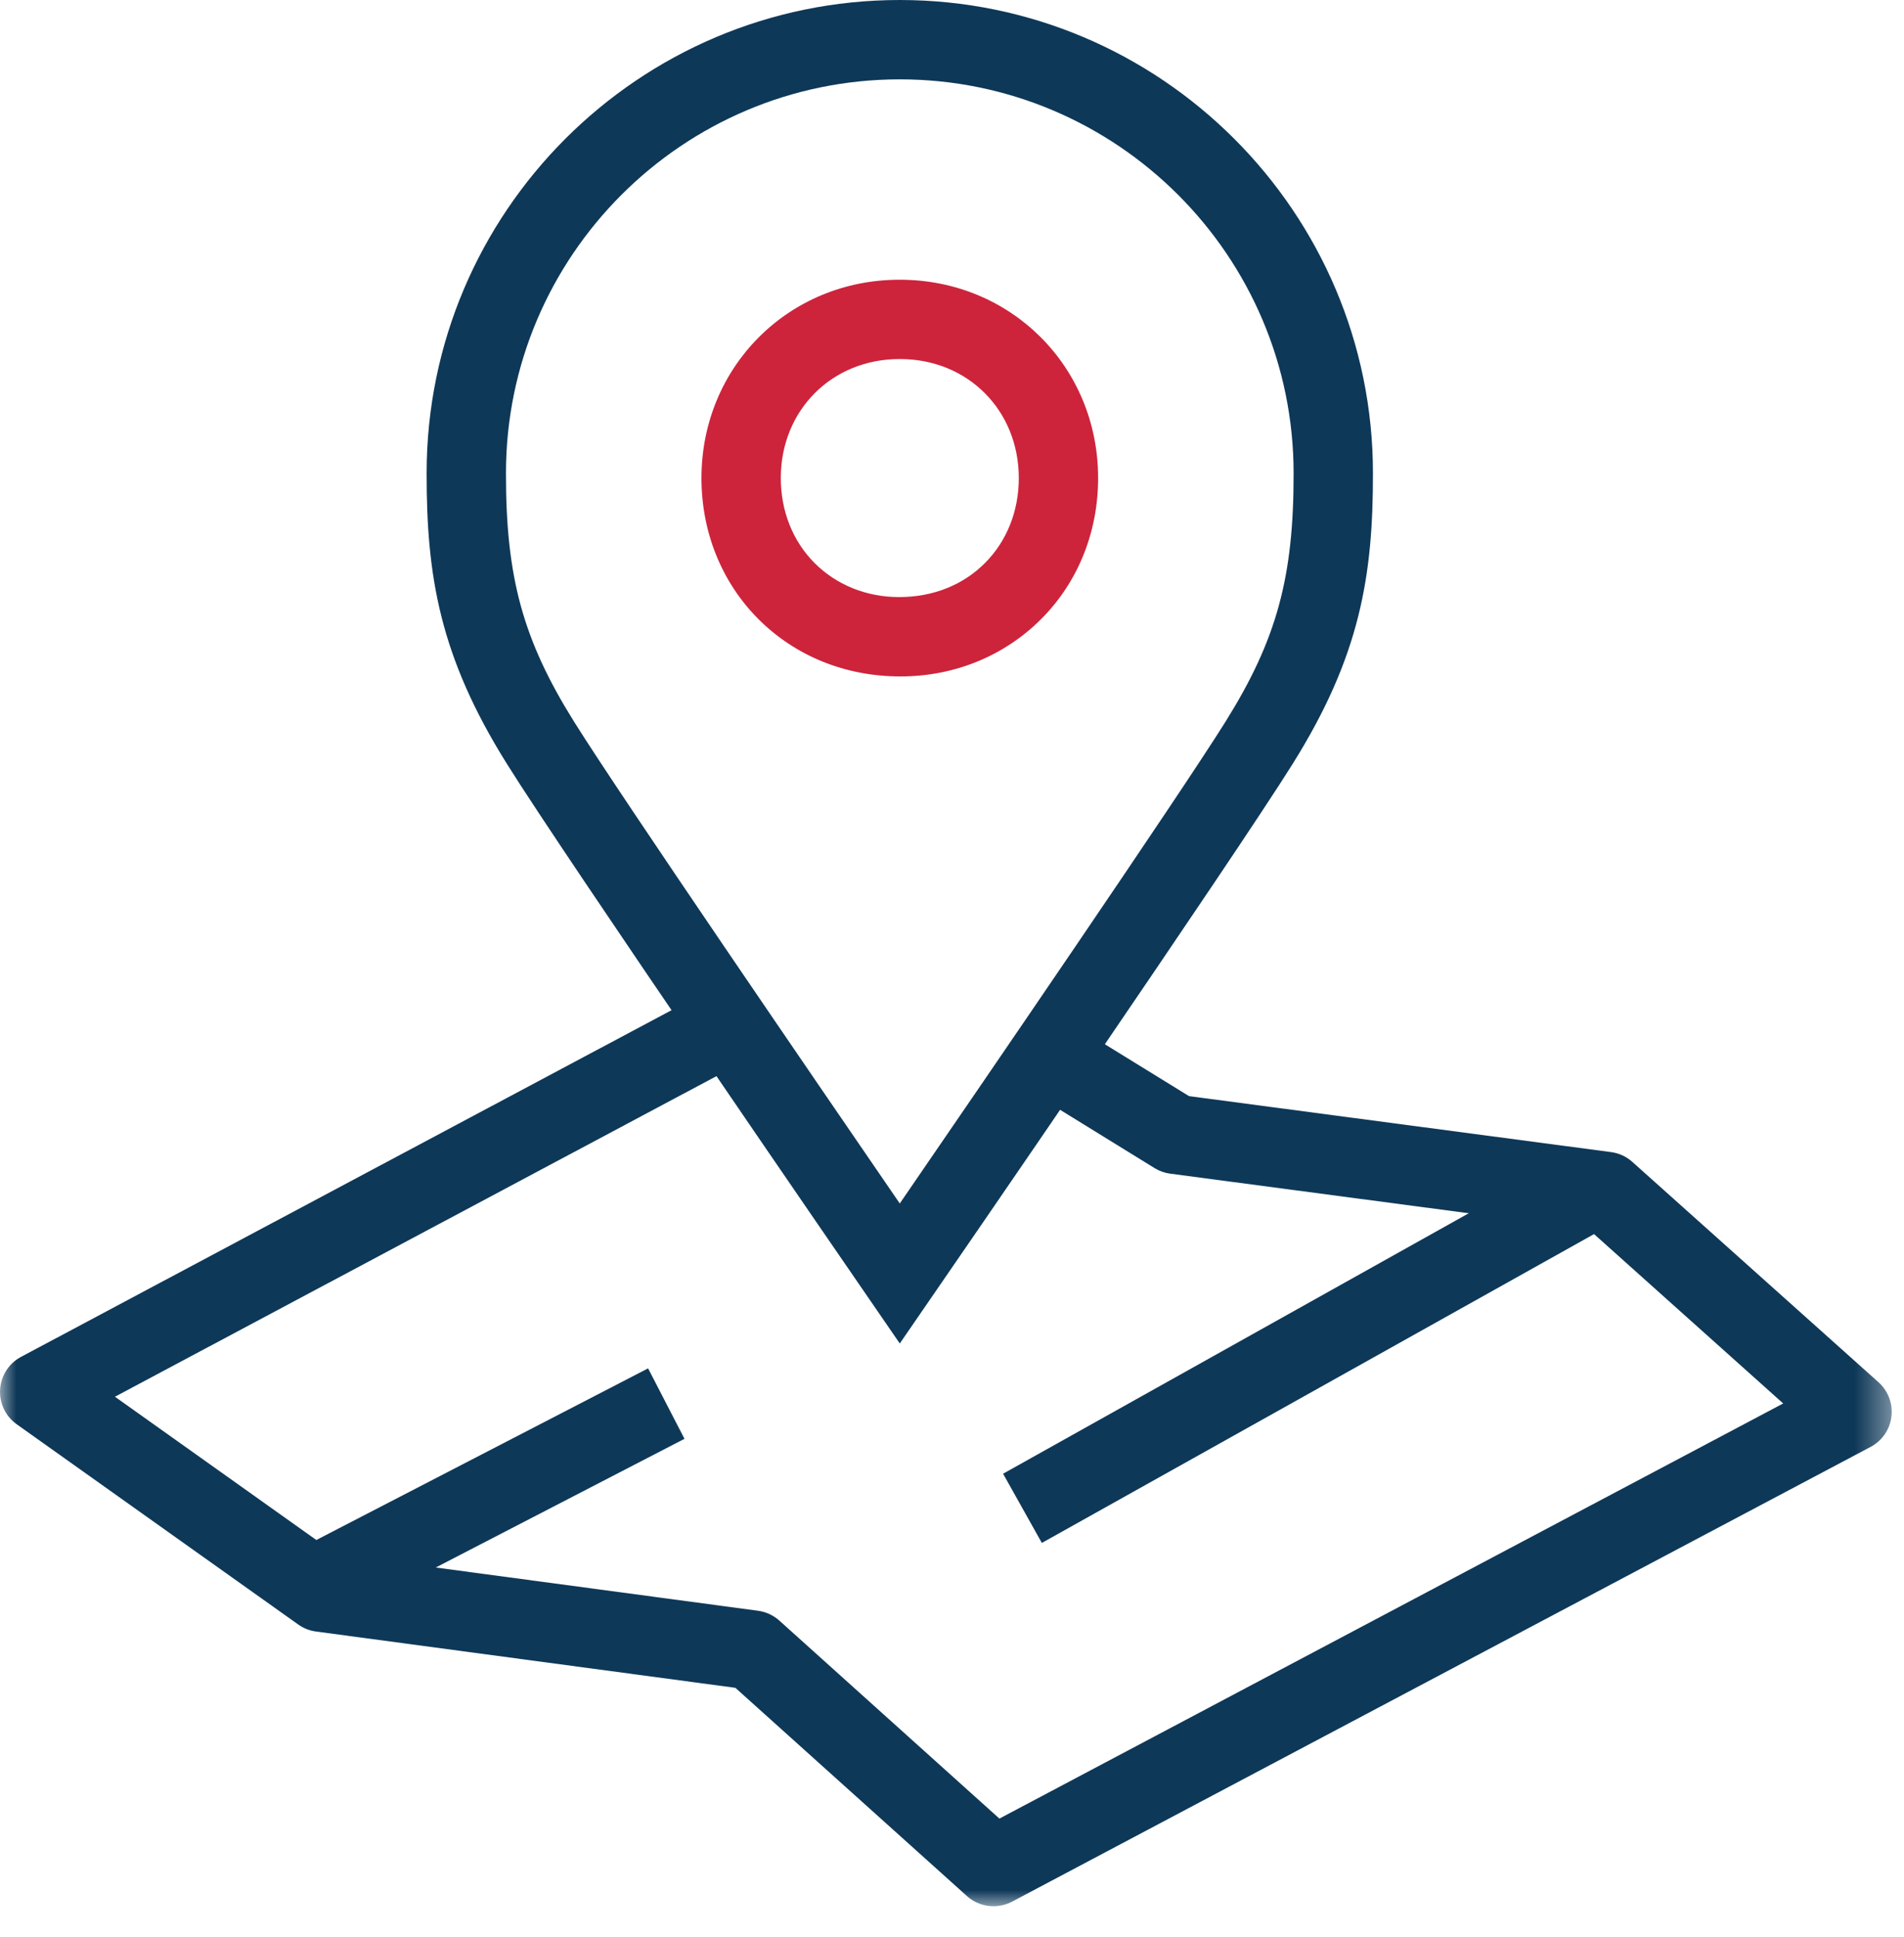
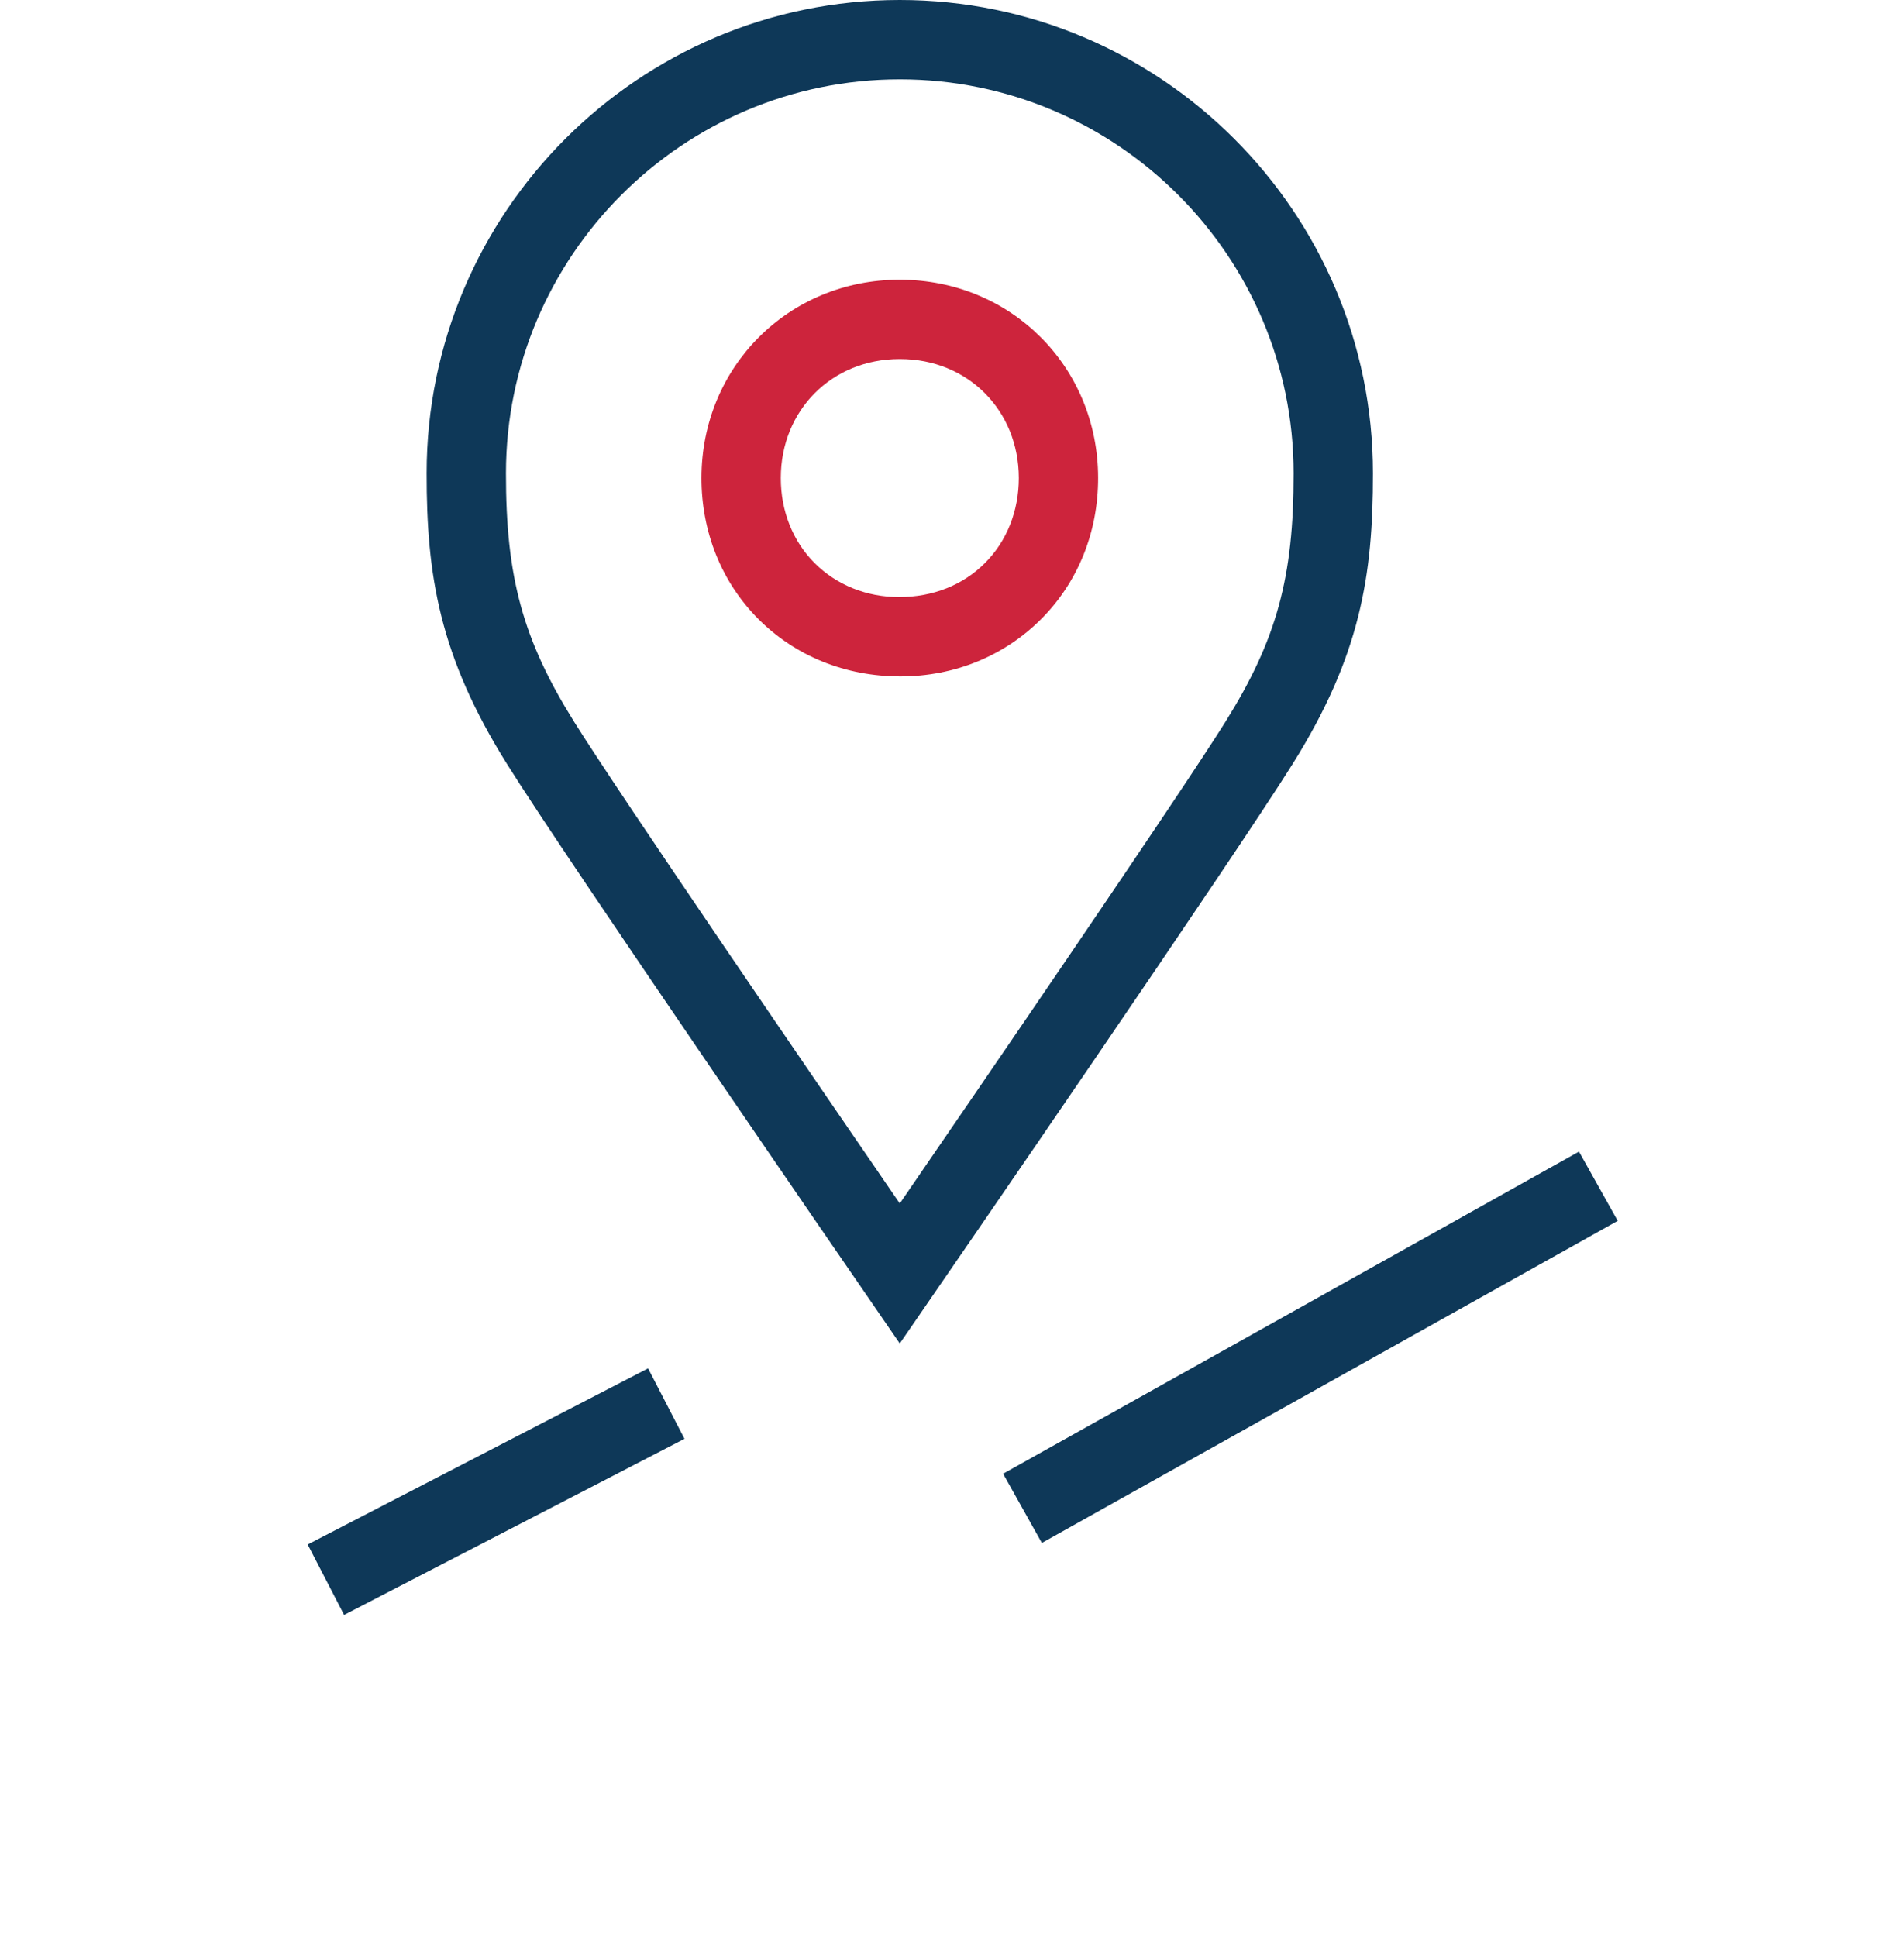
<svg xmlns="http://www.w3.org/2000/svg" xmlns:xlink="http://www.w3.org/1999/xlink" width="58px" height="59px" viewBox="0 0 58 59" version="1.1">
  <title>Group 12</title>
  <defs>
-     <polygon id="path-1" points="8.50268251e-05 0.984 57.625 0.984 57.625 29 8.50268251e-05 29" />
-   </defs>
+     </defs>
  <g id="Page-1" stroke="none" stroke-width="1" fill="none" fill-rule="evenodd">
    <g id="Group-7">
      <g id="Group-3" transform="translate(0, 29.061)">
        <mask id="mask-2" fill="white">
          <use xlink:href="#path-1" />
        </mask>
        <g id="Clip-2" />
        <path d="M30.264,29 C29.973,29 29.684,28.895 29.456,28.691 L22.401,22.347 L9.624,20.632 C9.43,20.606 9.244,20.533 9.084,20.418 L0.508,14.319 C0.167,14.076 -0.024,13.674 0.003,13.257 C0.03,12.839 0.271,12.464 0.639,12.268 L21.815,0.984 L22.952,3.116 L3.502,13.481 L10.242,18.276 L23.093,20 C23.334,20.033 23.56,20.138 23.741,20.3 L30.444,26.33 L54.32,13.686 L48.389,8.376 L35.646,6.687 C35.478,6.664 35.316,6.607 35.172,6.518 L31.715,4.386 L32.983,2.33 L36.22,4.325 L49.077,6.03 C49.318,6.062 49.543,6.166 49.723,6.327 L57.224,13.04 C57.519,13.305 57.665,13.695 57.617,14.088 C57.57,14.479 57.332,14.824 56.983,15.009 L30.83,28.86 C30.651,28.954 30.457,29 30.264,29" id="Fill-1" fill="#0E3858" mask="url(#mask-2)" />
      </g>
      <polygon id="Fill-4" fill="#0E3858" points="10.482 49.188 9.373 47.042 19.742 41.678 20.851 43.824" />
      <polygon id="Fill-6" fill="#0E3858" points="31.737 46.995 30.556 44.887 48.099 35.076 49.279 37.185" />
      <path d="M27.401,10.936 C25.342,10.936 23.787,12.493 23.785,14.557 C23.784,15.562 24.148,16.481 24.813,17.148 C25.481,17.818 26.396,18.186 27.388,18.186 C28.424,18.186 29.338,17.818 30.005,17.148 C30.671,16.481 31.036,15.562 31.035,14.557 C31.032,12.493 29.477,10.936 27.418,10.936 L27.401,10.936 Z M27.43,20.603 C25.749,20.603 24.228,19.982 23.102,18.856 C21.982,17.732 21.366,16.204 21.368,14.553 C21.373,11.17 24.023,8.52 27.401,8.52 L27.41,8.52 C30.797,8.52 33.447,11.17 33.451,14.553 C33.454,16.204 32.838,17.732 31.716,18.856 C30.591,19.982 29.07,20.603 27.43,20.603 L27.43,20.603 Z" id="Fill-8" fill="#CD243C" />
      <path d="M27.409,2.417 C20.794,2.417 15.413,7.799 15.413,14.413 C15.408,17.584 15.932,19.493 17.487,21.981 C18.893,24.232 24.989,33.13 27.409,36.656 C29.83,33.13 35.926,24.232 37.332,21.981 C38.887,19.494 39.411,17.585 39.406,14.414 C39.406,7.799 34.025,2.417 27.409,2.417 L27.409,2.417 Z M27.409,40.92 L26.415,39.474 C26.039,38.93 17.222,26.118 15.439,23.262 C13.389,19.986 12.992,17.535 12.996,14.411 C12.996,6.466 19.462,-1.66977543e-13 27.409,-1.66977543e-13 C35.357,-1.66977543e-13 41.823,6.466 41.823,14.413 C41.827,17.537 41.43,19.988 39.38,23.262 C37.597,26.118 28.78,38.93 28.404,39.474 L27.409,40.92 Z" id="Fill-10" fill="#0E3858" />
    </g>
  </g>
</svg>